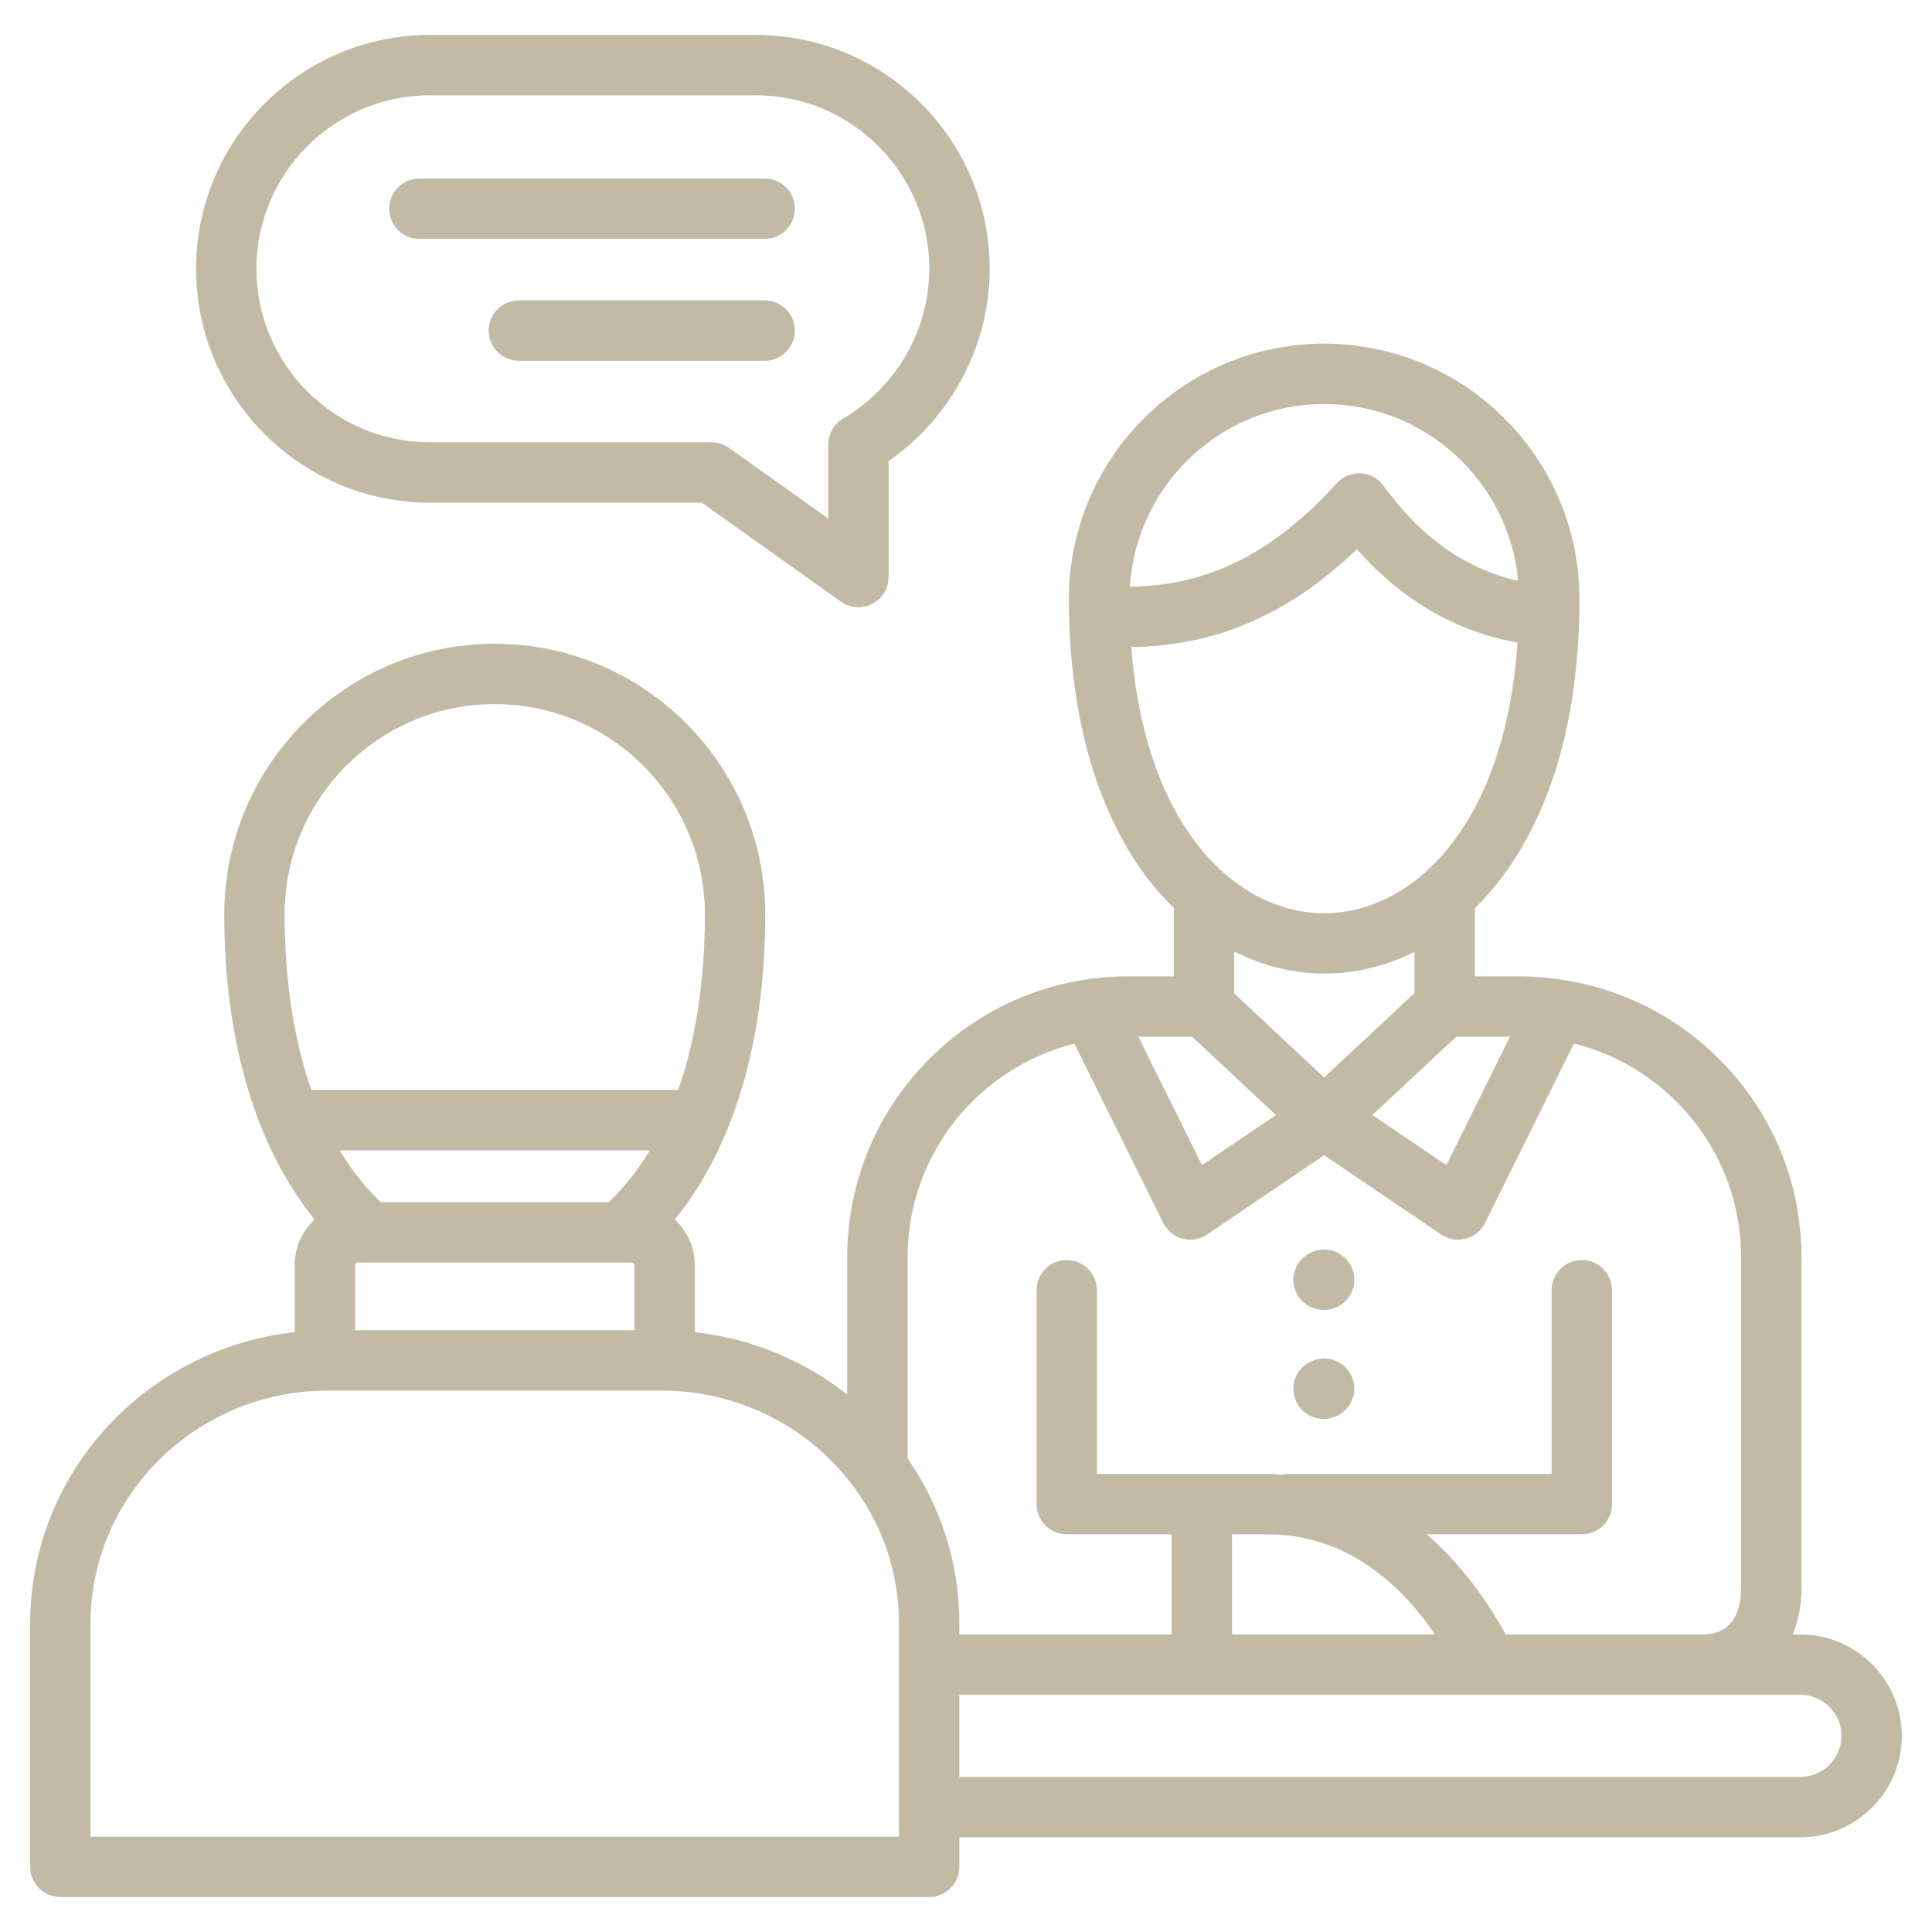
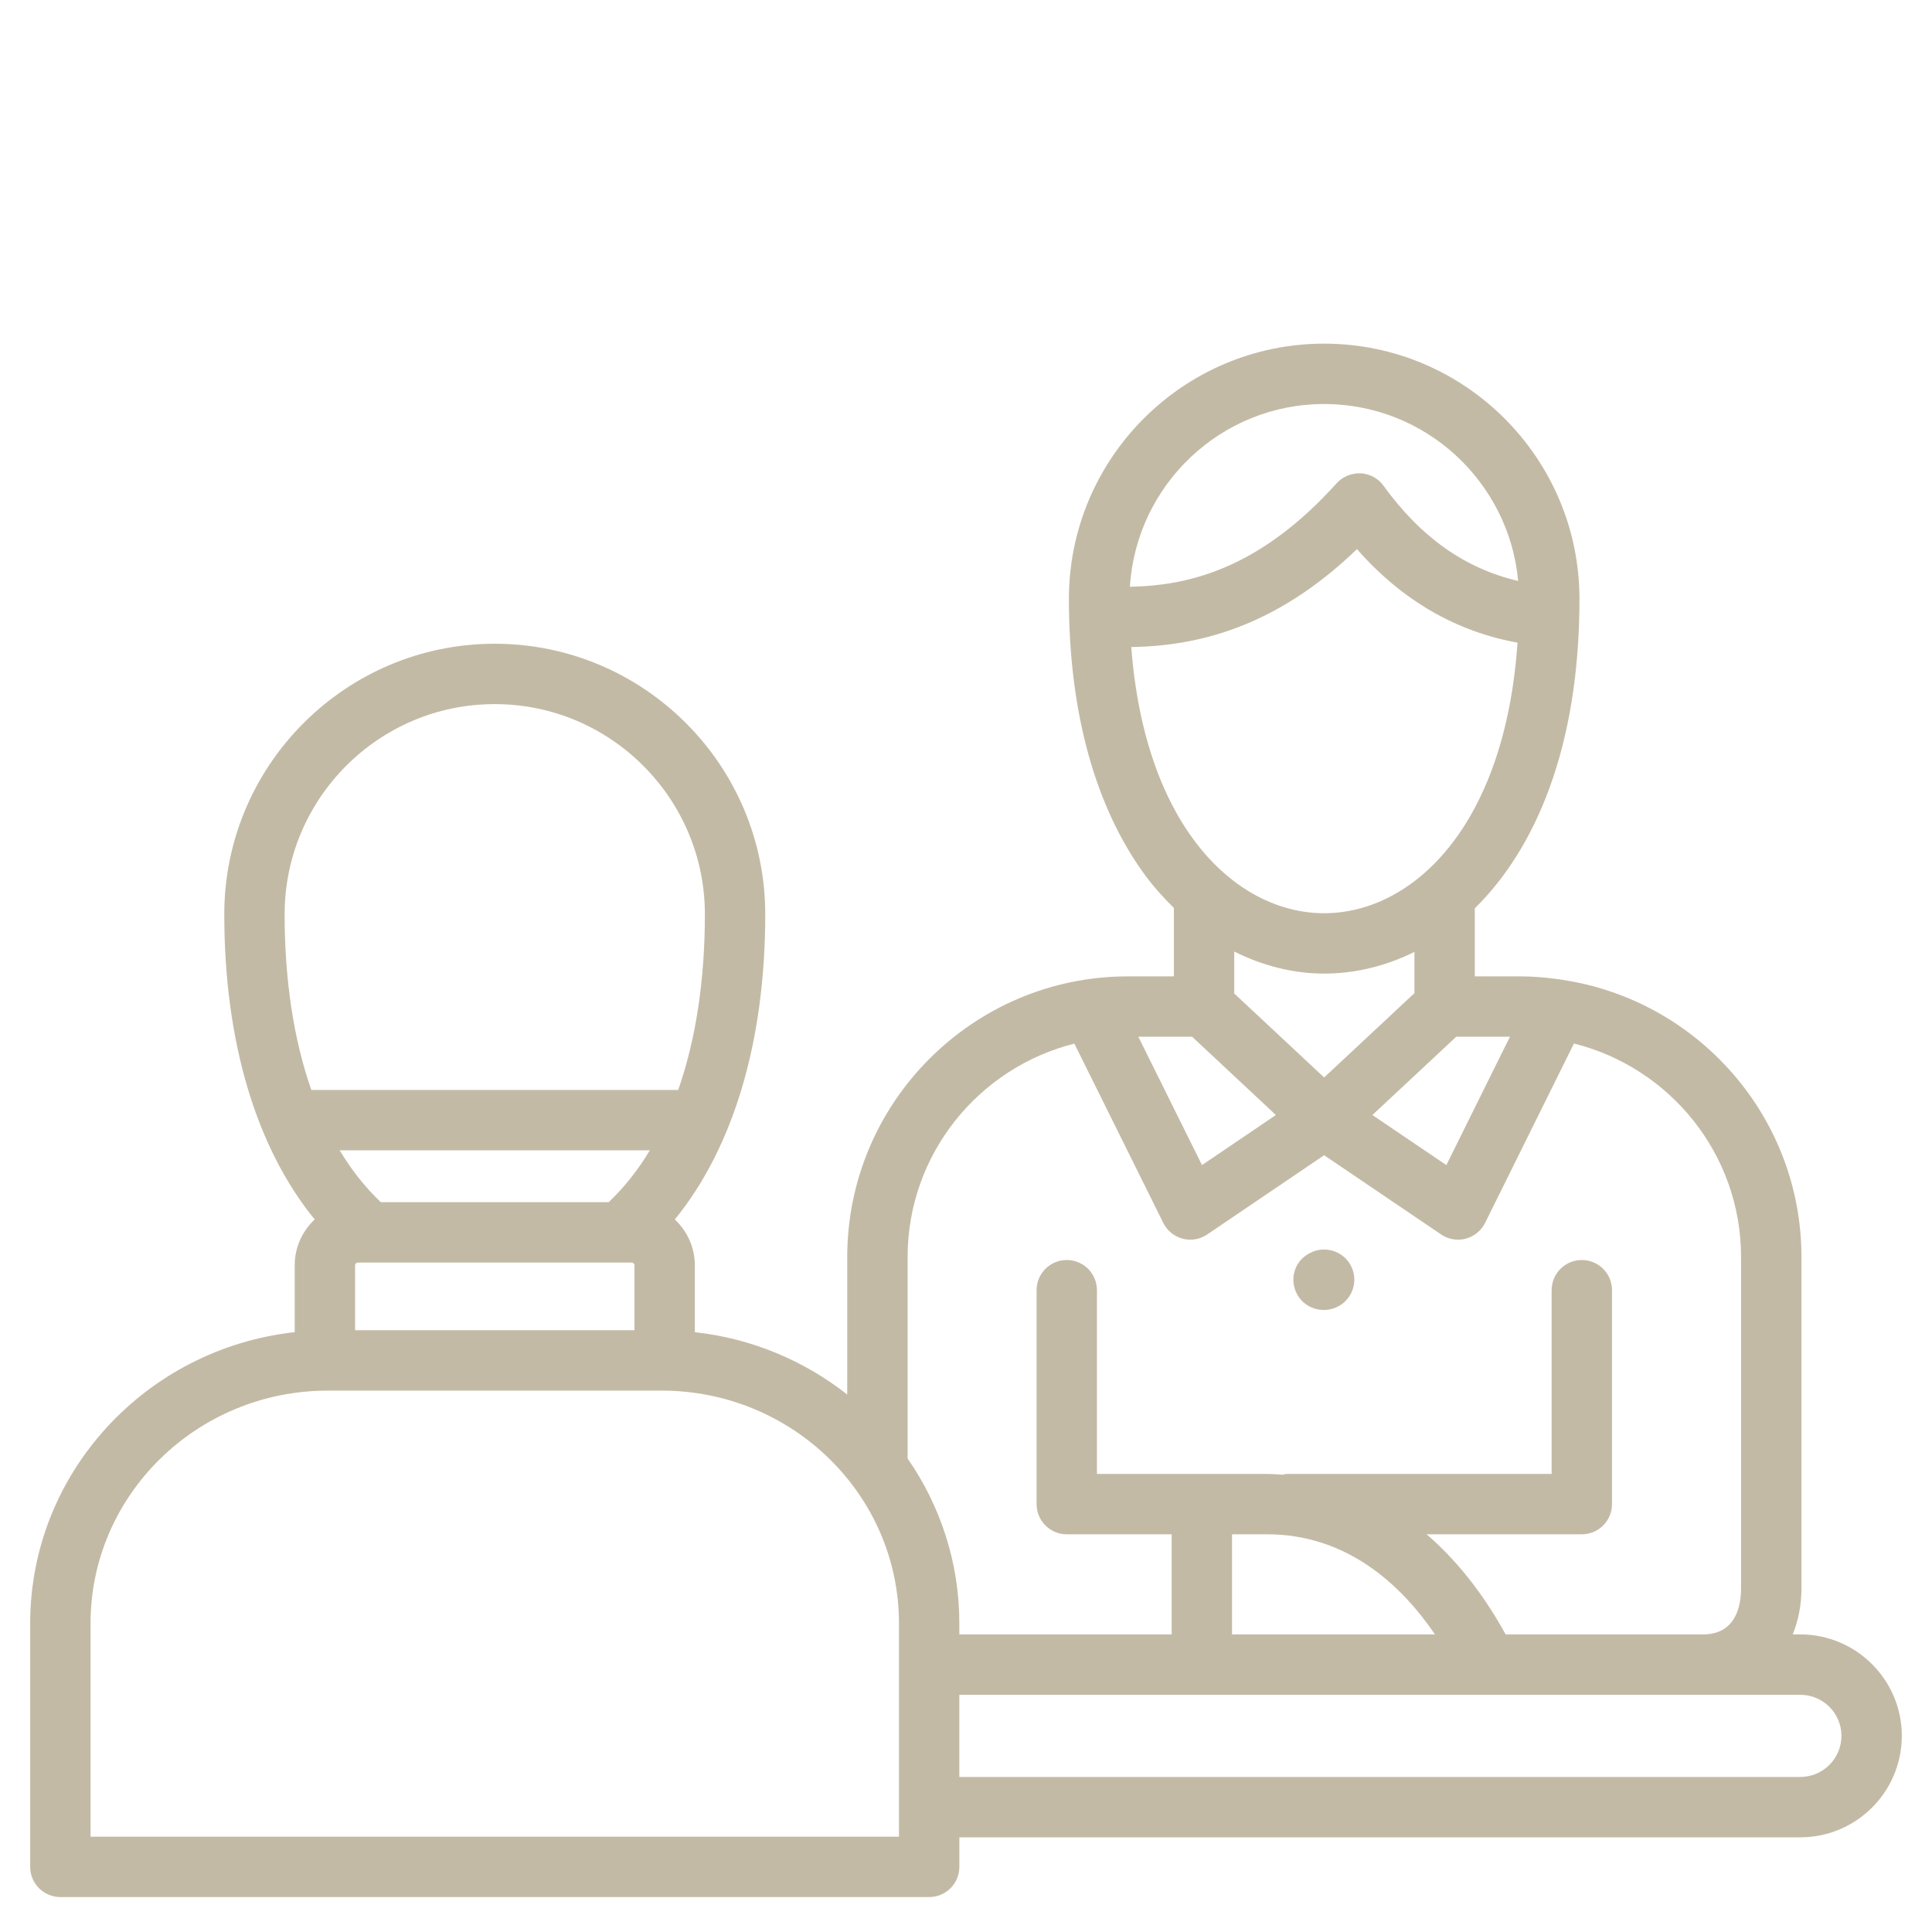
<svg xmlns="http://www.w3.org/2000/svg" width="85" height="85" viewBox="0 0 85 85" fill="none">
  <g opacity="0.5">
-     <path d="M33.643 10.511H18.454C17.721 10.511 17.126 9.916 17.126 9.183C17.126 8.449 17.721 7.855 18.454 7.855H33.642C34.376 7.855 34.971 8.449 34.971 9.183C34.971 9.916 34.376 10.511 33.643 10.511Z" fill="#87764D" />
    <path d="M58.243 57.633C58.465 57.633 58.688 57.579 58.894 57.467C59.537 57.115 59.774 56.308 59.422 55.664C59.071 55.021 58.263 54.785 57.619 55.136L57.578 55.159C56.934 55.511 56.718 56.306 57.071 56.95C57.31 57.388 57.771 57.633 58.243 57.633Z" fill="#87764D" />
-     <path d="M57.606 59.937L57.564 59.96C56.925 60.32 56.719 61.118 57.078 61.757C57.32 62.188 57.776 62.426 58.243 62.426C58.47 62.426 58.699 62.369 58.908 62.252C59.547 61.892 59.774 61.083 59.414 60.443C59.055 59.804 58.245 59.577 57.606 59.937Z" fill="#87764D" />
-     <path d="M79.204 71.907H78.874C79.116 71.303 79.257 70.623 79.257 69.874V55.309C79.257 49.108 74.659 43.975 68.695 43.102C68.647 43.095 68.601 43.081 68.553 43.08C68.011 43.007 67.463 42.956 66.901 42.956H64.886V39.961C67.556 37.337 69.49 32.872 69.49 26.353C69.49 20.159 64.45 15.119 58.256 15.119C52.065 15.119 47.027 20.159 47.027 26.353C47.027 31.319 48.186 35.521 50.38 38.505C50.769 39.034 51.198 39.505 51.645 39.945V42.956H49.625C42.815 42.956 37.274 48.497 37.274 55.309V61.354C35.392 59.871 33.089 58.887 30.57 58.61V55.668C30.57 54.872 30.228 54.158 29.69 53.651C32.261 50.494 33.668 45.832 33.668 40.226C33.668 33.661 28.329 28.322 21.765 28.322C15.204 28.322 9.867 33.661 9.867 40.226C9.867 45.835 11.274 50.497 13.844 53.651C13.306 54.158 12.965 54.872 12.965 55.668V58.61C6.429 59.328 1.328 64.797 1.328 71.421V82.135C1.328 82.868 1.923 83.463 2.656 83.463H40.879C41.613 83.463 42.208 82.868 42.208 82.135V80.835H79.204C81.668 80.835 83.672 78.833 83.672 76.371C83.672 73.91 81.667 71.907 79.204 71.907ZM66.431 45.613L63.634 51.259L60.38 49.056L64.068 45.613H66.431ZM58.257 47.404L54.301 43.709V41.864C55.551 42.488 56.891 42.834 58.259 42.834C59.589 42.834 60.943 42.518 62.23 41.88V43.694L58.257 47.404ZM58.257 17.775C62.718 17.775 66.39 21.2 66.793 25.558C64.471 25.021 62.519 23.65 60.87 21.371C60.635 21.046 60.266 20.845 59.865 20.824C59.473 20.808 59.076 20.963 58.807 21.261C55.475 24.959 52.389 25.768 49.711 25.815C49.99 21.336 53.711 17.775 58.257 17.775ZM49.771 28.468C52.636 28.42 56.088 27.642 59.7 24.16C61.672 26.402 64.041 27.78 66.764 28.274C66.205 36.432 62.098 40.178 58.259 40.178C54.45 40.178 50.383 36.488 49.771 28.468ZM52.45 45.613L56.134 49.056L52.883 51.259L50.082 45.613H52.45ZM39.931 55.309C39.931 50.777 43.059 46.973 47.267 45.915L51.179 53.802C51.349 54.146 51.66 54.399 52.031 54.496C52.142 54.526 52.256 54.54 52.369 54.54C52.632 54.54 52.892 54.461 53.114 54.311L58.257 50.825L63.404 54.312C63.626 54.462 63.886 54.54 64.149 54.54C64.262 54.54 64.376 54.526 64.487 54.496C64.858 54.399 65.169 54.145 65.339 53.801L69.247 45.911C73.463 46.964 76.6 50.772 76.6 55.308V69.874C76.6 70.633 76.383 71.907 74.923 71.907H66.241C65.481 70.518 64.347 68.864 62.766 67.503H69.594C70.327 67.503 70.922 66.908 70.922 66.175V56.763C70.922 56.03 70.327 55.435 69.594 55.435C68.86 55.435 68.265 56.03 68.265 56.763V64.847H56.603C56.543 64.847 56.492 64.873 56.434 64.881C56.207 64.867 55.984 64.847 55.749 64.847H48.261V56.763C48.261 56.03 47.666 55.435 46.933 55.435C46.2 55.435 45.605 56.03 45.605 56.763V66.175C45.605 66.908 46.2 67.503 46.933 67.503H51.548V71.907H42.207V71.42C42.207 68.732 41.365 66.235 39.931 64.167V55.309H39.931ZM55.749 67.503C59.303 67.503 61.683 69.778 63.133 71.907H54.205V67.503H55.749ZM16.753 52.89C16.072 52.242 15.467 51.481 14.944 50.609H28.59C28.067 51.481 27.462 52.242 26.782 52.89H16.753ZM15.622 55.668C15.622 55.607 15.68 55.547 15.739 55.547H27.792C27.855 55.547 27.914 55.605 27.914 55.668V58.524H15.622V55.668V55.668ZM21.766 30.978C26.864 30.978 31.012 35.127 31.012 40.226C31.012 43.142 30.608 45.753 29.838 47.953H13.697C12.927 45.754 12.523 43.143 12.523 40.226C12.523 35.127 16.669 30.978 21.766 30.978ZM39.551 80.807H3.984V71.421C3.984 65.774 8.669 61.181 14.427 61.181H29.108C34.867 61.181 39.551 65.774 39.551 71.421V80.807V80.807ZM79.204 78.179H42.207V74.564H74.923H79.204C80.203 74.564 81.016 75.374 81.016 76.371C81.016 77.368 80.203 78.179 79.204 78.179Z" fill="#87764D" />
-     <path d="M18.917 22.116H30.878L36.997 26.47C37.226 26.633 37.496 26.715 37.767 26.715C37.975 26.715 38.184 26.667 38.376 26.568C38.818 26.34 39.095 25.884 39.095 25.387V20.285C41.856 18.369 43.542 15.194 43.542 11.824C43.542 6.152 38.927 1.537 33.255 1.537H18.917C13.242 1.537 8.625 6.152 8.625 11.824C8.625 17.499 13.242 22.116 18.917 22.116ZM18.917 4.193H33.256C37.463 4.193 40.886 7.617 40.886 11.824C40.886 14.515 39.433 17.04 37.095 18.414C36.688 18.653 36.439 19.088 36.439 19.559V22.813L32.072 19.706C31.847 19.546 31.578 19.46 31.302 19.46H18.916C14.707 19.46 11.281 16.035 11.281 11.824C11.281 7.617 14.707 4.193 18.917 4.193Z" fill="#87764D" />
-     <path d="M22.828 15.873H33.643C34.377 15.873 34.971 15.278 34.971 14.545C34.971 13.811 34.377 13.216 33.643 13.216H22.828C22.095 13.216 21.5 13.811 21.5 14.545C21.5 15.278 22.095 15.873 22.828 15.873Z" fill="#87764D" />
+     <path d="M79.204 71.907H78.874C79.116 71.303 79.257 70.623 79.257 69.874V55.309C79.257 49.108 74.659 43.975 68.695 43.102C68.647 43.095 68.601 43.081 68.553 43.08C68.011 43.007 67.463 42.956 66.901 42.956H64.886V39.961C67.556 37.337 69.49 32.872 69.49 26.353C69.49 20.159 64.45 15.119 58.256 15.119C52.065 15.119 47.027 20.159 47.027 26.353C47.027 31.319 48.186 35.521 50.38 38.505C50.769 39.034 51.198 39.505 51.645 39.945V42.956H49.625C42.815 42.956 37.274 48.497 37.274 55.309V61.354C35.392 59.871 33.089 58.887 30.57 58.61V55.668C30.57 54.872 30.228 54.158 29.69 53.651C32.261 50.494 33.668 45.832 33.668 40.226C33.668 33.661 28.329 28.322 21.765 28.322C15.204 28.322 9.867 33.661 9.867 40.226C9.867 45.835 11.274 50.497 13.844 53.651C13.306 54.158 12.965 54.872 12.965 55.668V58.61C6.429 59.328 1.328 64.797 1.328 71.421V82.135C1.328 82.868 1.923 83.463 2.656 83.463H40.879C41.613 83.463 42.208 82.868 42.208 82.135V80.835H79.204C81.668 80.835 83.672 78.833 83.672 76.371C83.672 73.91 81.667 71.907 79.204 71.907ZM66.431 45.613L63.634 51.259L60.38 49.056L64.068 45.613H66.431ZM58.257 47.404L54.301 43.709V41.864C55.551 42.488 56.891 42.834 58.259 42.834C59.589 42.834 60.943 42.518 62.23 41.88V43.694L58.257 47.404ZM58.257 17.775C62.718 17.775 66.39 21.2 66.793 25.558C64.471 25.021 62.519 23.65 60.87 21.371C60.635 21.046 60.266 20.845 59.865 20.824C59.473 20.808 59.076 20.963 58.807 21.261C55.475 24.959 52.389 25.768 49.711 25.815C49.99 21.336 53.711 17.775 58.257 17.775M49.771 28.468C52.636 28.42 56.088 27.642 59.7 24.16C61.672 26.402 64.041 27.78 66.764 28.274C66.205 36.432 62.098 40.178 58.259 40.178C54.45 40.178 50.383 36.488 49.771 28.468ZM52.45 45.613L56.134 49.056L52.883 51.259L50.082 45.613H52.45ZM39.931 55.309C39.931 50.777 43.059 46.973 47.267 45.915L51.179 53.802C51.349 54.146 51.66 54.399 52.031 54.496C52.142 54.526 52.256 54.54 52.369 54.54C52.632 54.54 52.892 54.461 53.114 54.311L58.257 50.825L63.404 54.312C63.626 54.462 63.886 54.54 64.149 54.54C64.262 54.54 64.376 54.526 64.487 54.496C64.858 54.399 65.169 54.145 65.339 53.801L69.247 45.911C73.463 46.964 76.6 50.772 76.6 55.308V69.874C76.6 70.633 76.383 71.907 74.923 71.907H66.241C65.481 70.518 64.347 68.864 62.766 67.503H69.594C70.327 67.503 70.922 66.908 70.922 66.175V56.763C70.922 56.03 70.327 55.435 69.594 55.435C68.86 55.435 68.265 56.03 68.265 56.763V64.847H56.603C56.543 64.847 56.492 64.873 56.434 64.881C56.207 64.867 55.984 64.847 55.749 64.847H48.261V56.763C48.261 56.03 47.666 55.435 46.933 55.435C46.2 55.435 45.605 56.03 45.605 56.763V66.175C45.605 66.908 46.2 67.503 46.933 67.503H51.548V71.907H42.207V71.42C42.207 68.732 41.365 66.235 39.931 64.167V55.309H39.931ZM55.749 67.503C59.303 67.503 61.683 69.778 63.133 71.907H54.205V67.503H55.749ZM16.753 52.89C16.072 52.242 15.467 51.481 14.944 50.609H28.59C28.067 51.481 27.462 52.242 26.782 52.89H16.753ZM15.622 55.668C15.622 55.607 15.68 55.547 15.739 55.547H27.792C27.855 55.547 27.914 55.605 27.914 55.668V58.524H15.622V55.668V55.668ZM21.766 30.978C26.864 30.978 31.012 35.127 31.012 40.226C31.012 43.142 30.608 45.753 29.838 47.953H13.697C12.927 45.754 12.523 43.143 12.523 40.226C12.523 35.127 16.669 30.978 21.766 30.978ZM39.551 80.807H3.984V71.421C3.984 65.774 8.669 61.181 14.427 61.181H29.108C34.867 61.181 39.551 65.774 39.551 71.421V80.807V80.807ZM79.204 78.179H42.207V74.564H74.923H79.204C80.203 74.564 81.016 75.374 81.016 76.371C81.016 77.368 80.203 78.179 79.204 78.179Z" fill="#87764D" />
  </g>
</svg>